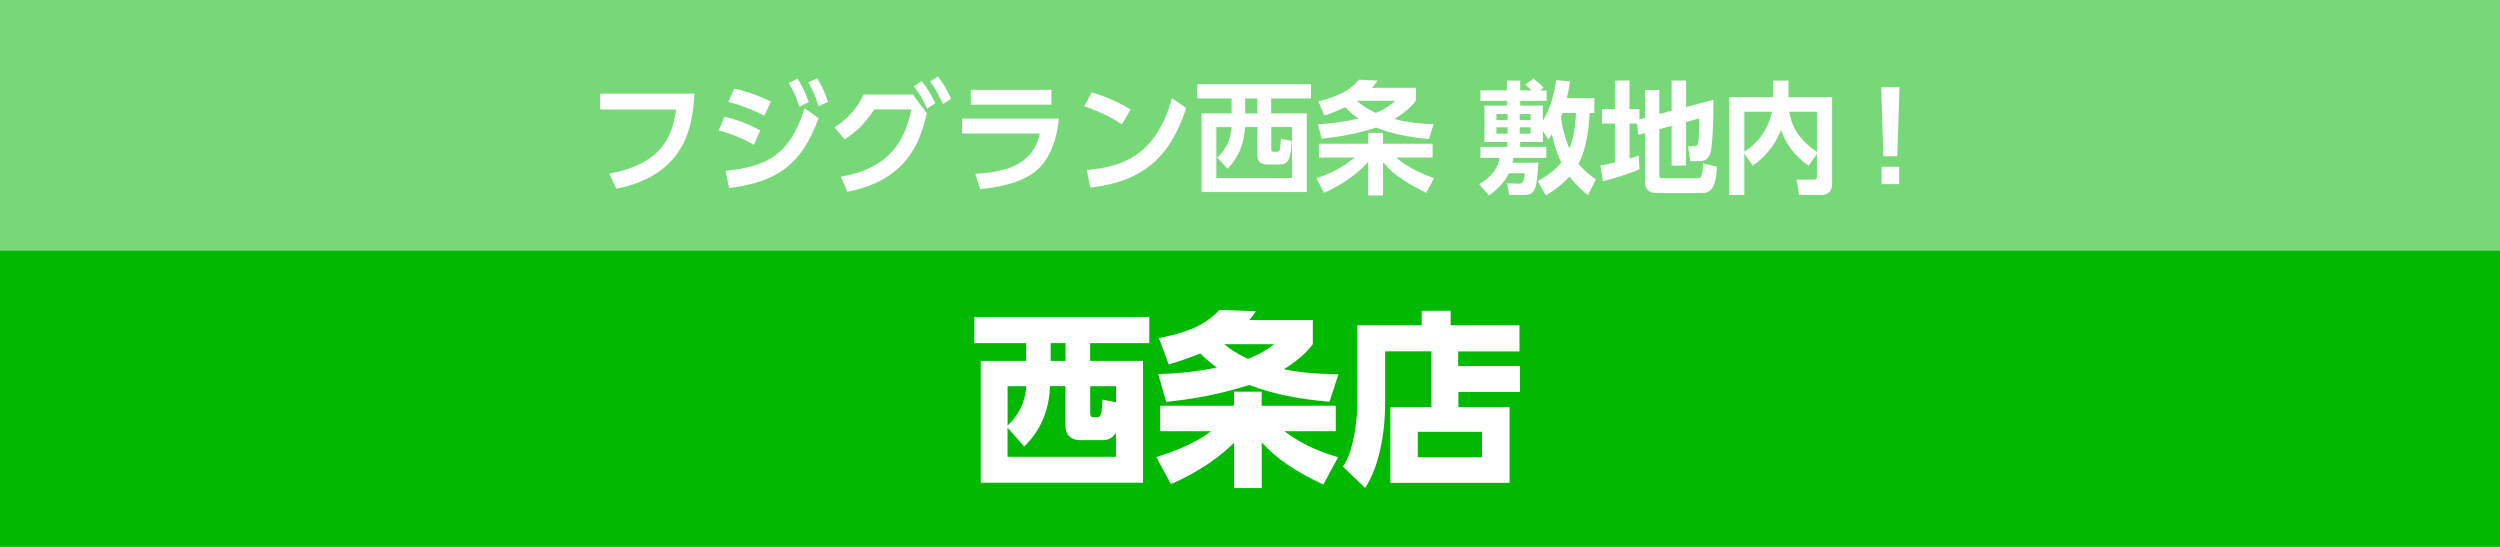
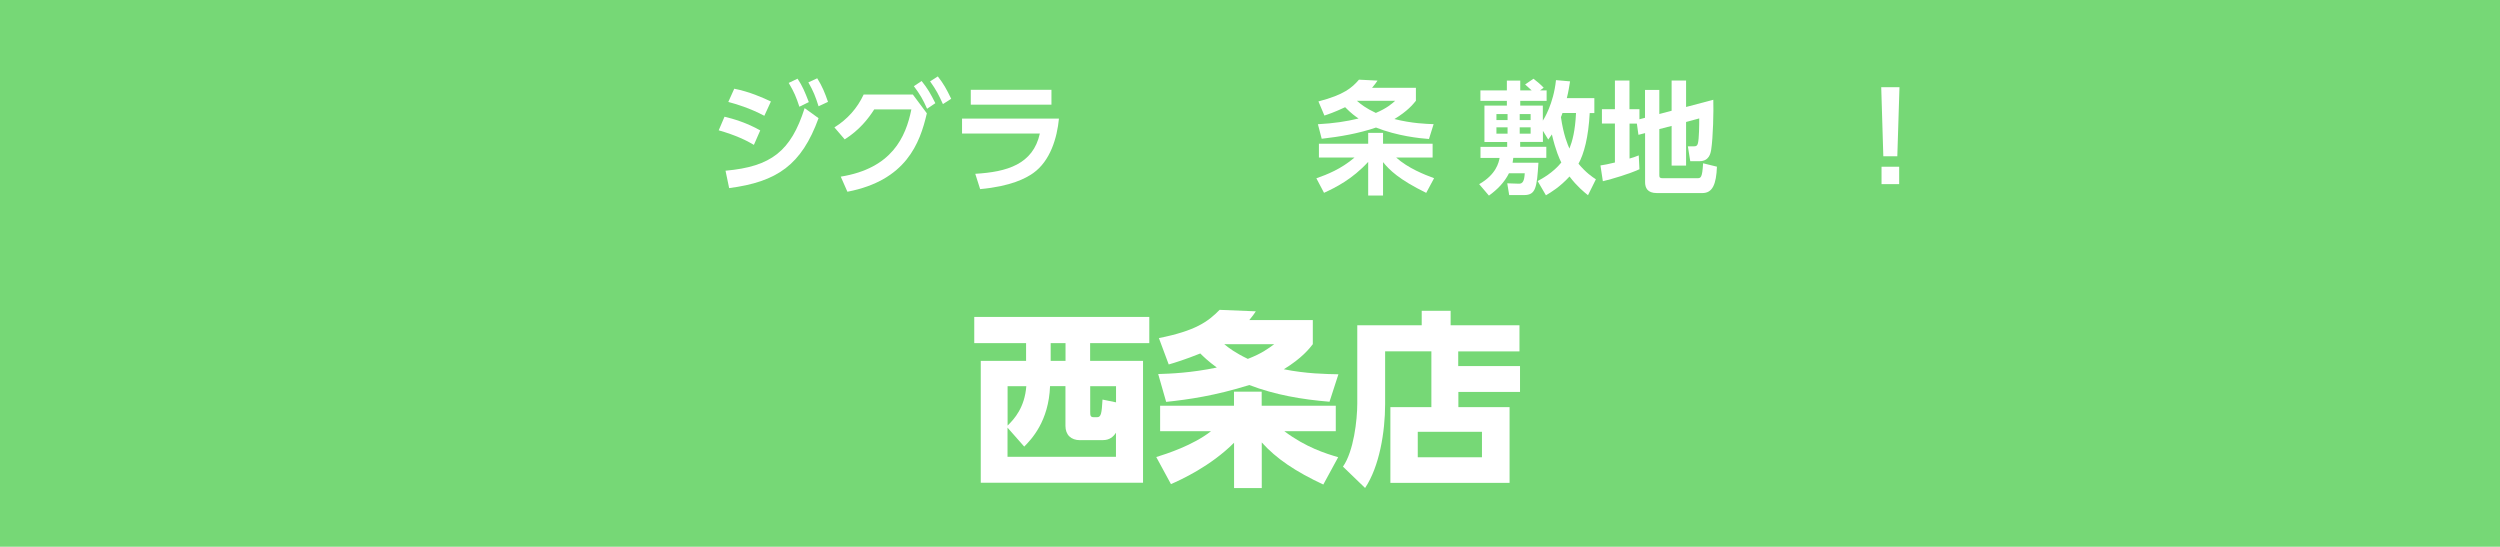
<svg xmlns="http://www.w3.org/2000/svg" id="_レイヤー_2" viewBox="0 0 323.22 70.69">
  <g id="t">
    <rect width="323.22" height="70.69" style="fill:#76d876; stroke-width:0px;" />
-     <rect y="32.42" width="323.22" height="38.27" style="fill:#00b900; stroke-width:0px;" />
    <path d="m148.6,44.36h-7.66v2.3h6.84v15.75h-20.98v-15.75h5.86v-2.3h-6.7v-3.38h22.63v3.38Zm-8.95,12.55c-1.2,0-1.9-.7-1.9-1.85v-5.14h-1.99c-.17,4.56-2.42,6.89-3.34,7.82l-2.16-2.45v3.77h14.02v-3.12c-.34.55-.86.96-1.66.96h-2.98Zm-9.38-6.98v5.09c.89-.86,2.21-2.35,2.42-5.09h-2.42Zm7.49-5.57h-1.92v2.3h1.92v-2.3Zm6.53,7.66v-2.09h-3.34v3.29c0,.46,0,.72.46.72h.43c.53,0,.6-.53.7-2.28l1.75.36Z" style="fill:#fff; stroke-width:0px;" />
    <path d="m171.1,62.65c-3.6-1.68-6.1-3.36-7.97-5.45v5.9h-3.58v-5.86c-3.05,3.05-6.86,4.78-8.16,5.35l-1.9-3.5c1.32-.41,4.75-1.51,7.08-3.34h-6.58v-3.29h9.55v-1.82h3.58v1.82h9.58v3.29h-6.65c2.81,2.11,5.4,2.9,6.96,3.36l-1.92,3.53Zm-21.27-18.94c4.73-.94,6.34-2.11,7.85-3.65l4.68.19c-.29.43-.36.55-.84,1.13h8.21v3.12c-.41.53-1.39,1.8-3.75,3.24,2.88.58,5.42.62,7.06.65l-1.15,3.55c-3.55-.29-7.06-.89-10.37-2.16-4.46,1.39-7.85,1.87-10.75,2.18l-1.03-3.6c1.58-.05,4.18-.14,7.58-.84-1.15-.84-1.73-1.42-2.14-1.82-1.92.77-3.31,1.2-4.08,1.42l-1.27-3.41Zm8.45.79c.55.46,1.44,1.13,3.05,1.9,1.8-.7,2.59-1.3,3.41-1.9h-6.46Z" style="fill:#fff; stroke-width:0px;" />
    <path d="m188.55,47.33h7.97v3.34h-7.97v1.97h6.62v9.79h-15.41v-9.79h5.3v-7.22h-5.98v6.84c0,3.6-.74,8.06-2.59,10.83l-2.86-2.76c1.39-1.99,1.85-6.02,1.85-8.18v-10.1h8.33v-1.87h3.74v1.87h8.9v3.38h-7.92v1.92Zm3.05,8.5h-8.3v3.29h8.3v-3.29Z" style="fill:#fff; stroke-width:0px;" />
-     <path d="m89.79,12.1c-.25,4.05-.99,10.46-10.11,12.31l-.91-1.96c6.75-1.27,8.15-4.73,8.64-8.29h-9.83v-2.06h12.22Z" style="fill:#fff; stroke-width:0px;" />
    <path d="m97.47,18.73c-.91-.55-2.36-1.26-4.55-1.88l.75-1.76c1.15.27,2.89.79,4.62,1.77l-.82,1.87Zm-3.66,3.34c5.9-.53,8.45-2.53,10.22-8.09l1.8,1.3c-2.2,6.04-5.35,8.23-11.56,9.04l-.47-2.26Zm5.01-7.1c-1.93-1.02-3.63-1.51-4.66-1.79l.77-1.71c1.99.39,3.69,1.16,4.74,1.65l-.85,1.85Zm4.29-4.8c.63.94.94,1.68,1.46,3.03l-1.22.6c-.41-1.24-.66-1.87-1.38-3.08l1.15-.55Zm2.54-.06c.66,1.05,1,1.9,1.4,3.06l-1.22.57c-.41-1.3-.67-1.95-1.32-3.09l1.15-.53Z" style="fill:#fff; stroke-width:0px;" />
    <path d="m108.69,22.84c6.63-1.07,8.42-5.12,9.14-8.7h-4.8c-.77,1.21-1.92,2.68-3.82,3.88l-1.33-1.55c1.67-1.04,2.95-2.46,3.78-4.25h6.36l1.81,2.43c-.9,3.91-2.7,8.68-10.27,10.14l-.86-1.95Zm10.47-12.36c.77.96,1.15,1.63,1.77,2.86l-1.07.72c-.53-1.21-.94-1.9-1.71-2.92l1-.66Zm2.09-.6c.75.96,1.1,1.6,1.73,2.89l-1.07.69c-.55-1.21-.86-1.82-1.66-2.94l1-.64Z" style="fill:#fff; stroke-width:0px;" />
    <path d="m136.91,15.33c-.24,2.51-1.12,5.48-3.33,7.05-.94.66-2.84,1.7-6.86,2.07l-.63-1.98c4.1-.24,7.47-1.22,8.35-5.21h-10.06v-1.93h12.53Zm-.97-3.72v1.92h-10.43v-1.92h10.43Z" style="fill:#fff; stroke-width:0px;" />
-     <path d="m145.05,16.09c-.69-.47-2.31-1.51-4.87-2.34l.96-1.81c1.15.34,2.9.93,5.04,2.21l-1.13,1.93Zm-4.57,5.89c4.66-.38,9.03-1.93,11.04-9.3l1.84,1.29c-1.87,5.79-5.1,9.48-12.4,10.28l-.47-2.28Z" style="fill:#fff; stroke-width:0px;" />
-     <path d="m169.5,12.73h-5.15v1.93h4.6v10.17h-13.6v-10.17h3.88v-1.93h-4.43v-1.84h14.7v1.84Zm-12.12,7.66c1.48-1.46,1.74-2.79,1.84-3.96h-1.96v6.58h9.78v-6.58h-2.68v2.72c0,.34,0,.47.35.47h.36c.2,0,.34-.05.41-.35.05-.22.09-.77.12-1.33l1.41.28c-.11,2.06-.36,3.05-1.44,3.05h-1.59c-.82,0-1.41-.19-1.41-1.24v-3.6h-1.6c-.14,3.08-1.66,4.76-2.26,5.4l-1.32-1.44Zm5.18-7.66h-1.57v1.93h1.57v-1.93Z" style="fill:#fff; stroke-width:0px;" />
    <path d="m184.38,24.93c-3.52-1.73-4.73-2.94-5.57-3.97v4.32h-1.92v-4.35c-2.07,2.26-4.27,3.34-5.71,4l-.99-1.88c1.35-.47,3.2-1.19,4.93-2.68h-4.6v-1.79h6.37v-1.4h1.92v1.4h6.41v1.79h-4.71c1.54,1.38,3.63,2.2,4.9,2.67l-1.02,1.9Zm-13.91-11.82c3.3-.86,4.32-1.76,5.23-2.81l2.4.12c-.22.31-.39.57-.71.93h5.67v1.68c-.38.47-1.1,1.35-2.78,2.36,2.26.57,4.13.63,5.07.66l-.6,1.92c-1.21-.09-4.07-.38-6.85-1.48-2.26.77-4.63,1.18-7.02,1.45l-.49-1.88c2.06-.11,3.64-.35,5.26-.74-.41-.27-.97-.67-1.74-1.46-1.4.66-2.17.91-2.68,1.08l-.77-1.82Zm4.96-.08c.46.42,1.22,1,2.45,1.57,1.43-.61,2.07-1.18,2.5-1.57h-4.95Z" style="fill:#fff; stroke-width:0px;" />
    <path d="m198.81,23.4c.5-.27,1.96-1.04,3.05-2.39-.24-.47-.72-1.51-1.22-3.63-.16.22-.24.33-.47.66l-.69-1.13v1.44h-2.94v.63h3.38v1.43h-4.27c-.05.36-.06.47-.09.63h3.34c-.2,3.19-.33,4.18-1.85,4.18h-1.93l-.25-1.52,1.49.05c.5.02.72-.33.77-1.35h-2.04c-.58,1.18-1.52,2.12-2.59,2.89l-1.26-1.48c2.21-1.26,2.53-2.81,2.64-3.39h-2.47v-1.43h3.45v-.63h-2.94v-4.71h2.9v-.61h-3.42v-1.35h3.42v-1.27h1.73v1.27h1.48c-.06-.06-.57-.52-.85-.77l1.08-.74c.27.2.94.74,1.32,1.16l-.47.35h.85v1.35h-3.41v.61h2.92v1.95c.11-.17,1.38-2.14,1.7-5.24l1.82.16c-.11.66-.2,1.32-.42,2.17h3.56v1.93h-.6c-.16,3.11-.74,5.28-1.45,6.55.97,1.16,1.77,1.7,2.25,2.01l-1.02,2.06c-.49-.39-1.43-1.15-2.39-2.42-1.26,1.37-2.39,2.04-3.05,2.43l-1.07-1.84Zm-5.34-8.65v.77h1.44v-.77h-1.44Zm0,1.71v.82h1.44v-.82h-1.44Zm3.01-1.71v.77h1.41v-.77h-1.41Zm0,1.71v.82h1.41v-.82h-1.41Zm5.53-1.85c-.08.25-.14.39-.2.53.33,2.32.88,3.58,1.1,4.07.38-.97.74-2.26.85-4.6h-1.74Z" style="fill:#fff; stroke-width:0px;" />
    <path d="m211.62,15.98h-.94v4.52c.55-.17.8-.25,1.19-.41l.09,1.79c-1.3.6-3.44,1.24-4.73,1.55l-.31-2.04c.49-.08,1-.16,1.87-.38v-5.04h-1.68v-1.85h1.68v-3.71h1.88v3.71h1.29v1.3l.72-.19v-3.6h1.85v3.11l1.59-.42v-3.91h1.87v3.42l3.52-.93c.05,1.48-.03,4.85-.27,6.42-.08.53-.28,1.52-1.52,1.52h-1.19l-.31-1.92h.75c.33,0,.46-.06.55-.39.16-.63.17-2.45.17-3.22l-1.7.46v5.64h-1.87v-5.13l-1.59.41v5.97c0,.3.09.38.44.38h4.43c.49,0,.68,0,.79-1.93l1.79.44c-.09,2.28-.57,3.41-1.88,3.41h-5.9c-1.21,0-1.51-.68-1.51-1.41v-6.34l-.86.22-.2-1.44Z" style="fill:#fff; stroke-width:0px;" />
-     <path d="m225.52,19.87v5.34h-1.96v-12.64h5.68v-2.15h1.99v2.15h5.64v11.23c0,.41-.12,1.41-1.4,1.41h-2.87l-.33-1.99h2.23c.24,0,.41-.06.41-.38v-2.95l-1.08,1.54c-1.9-1.4-2.9-2.75-3.58-4.65-.8,2.28-2.53,3.91-3.66,4.63l-1.07-1.54Zm0-5.42v5.17c1.84-1.16,3.14-3.03,3.56-5.17h-3.56Zm9.39,0h-3.58c.19,1.18.69,3.23,3.58,5.2v-5.2Z" style="fill:#fff; stroke-width:0px;" />
    <path d="m245.58,11.27l-.28,8.93h-1.81l-.27-8.93h2.36Zm-2.32,10.29h2.28v2.25h-2.28v-2.25Z" style="fill:#fff; stroke-width:0px;" />
  </g>
</svg>